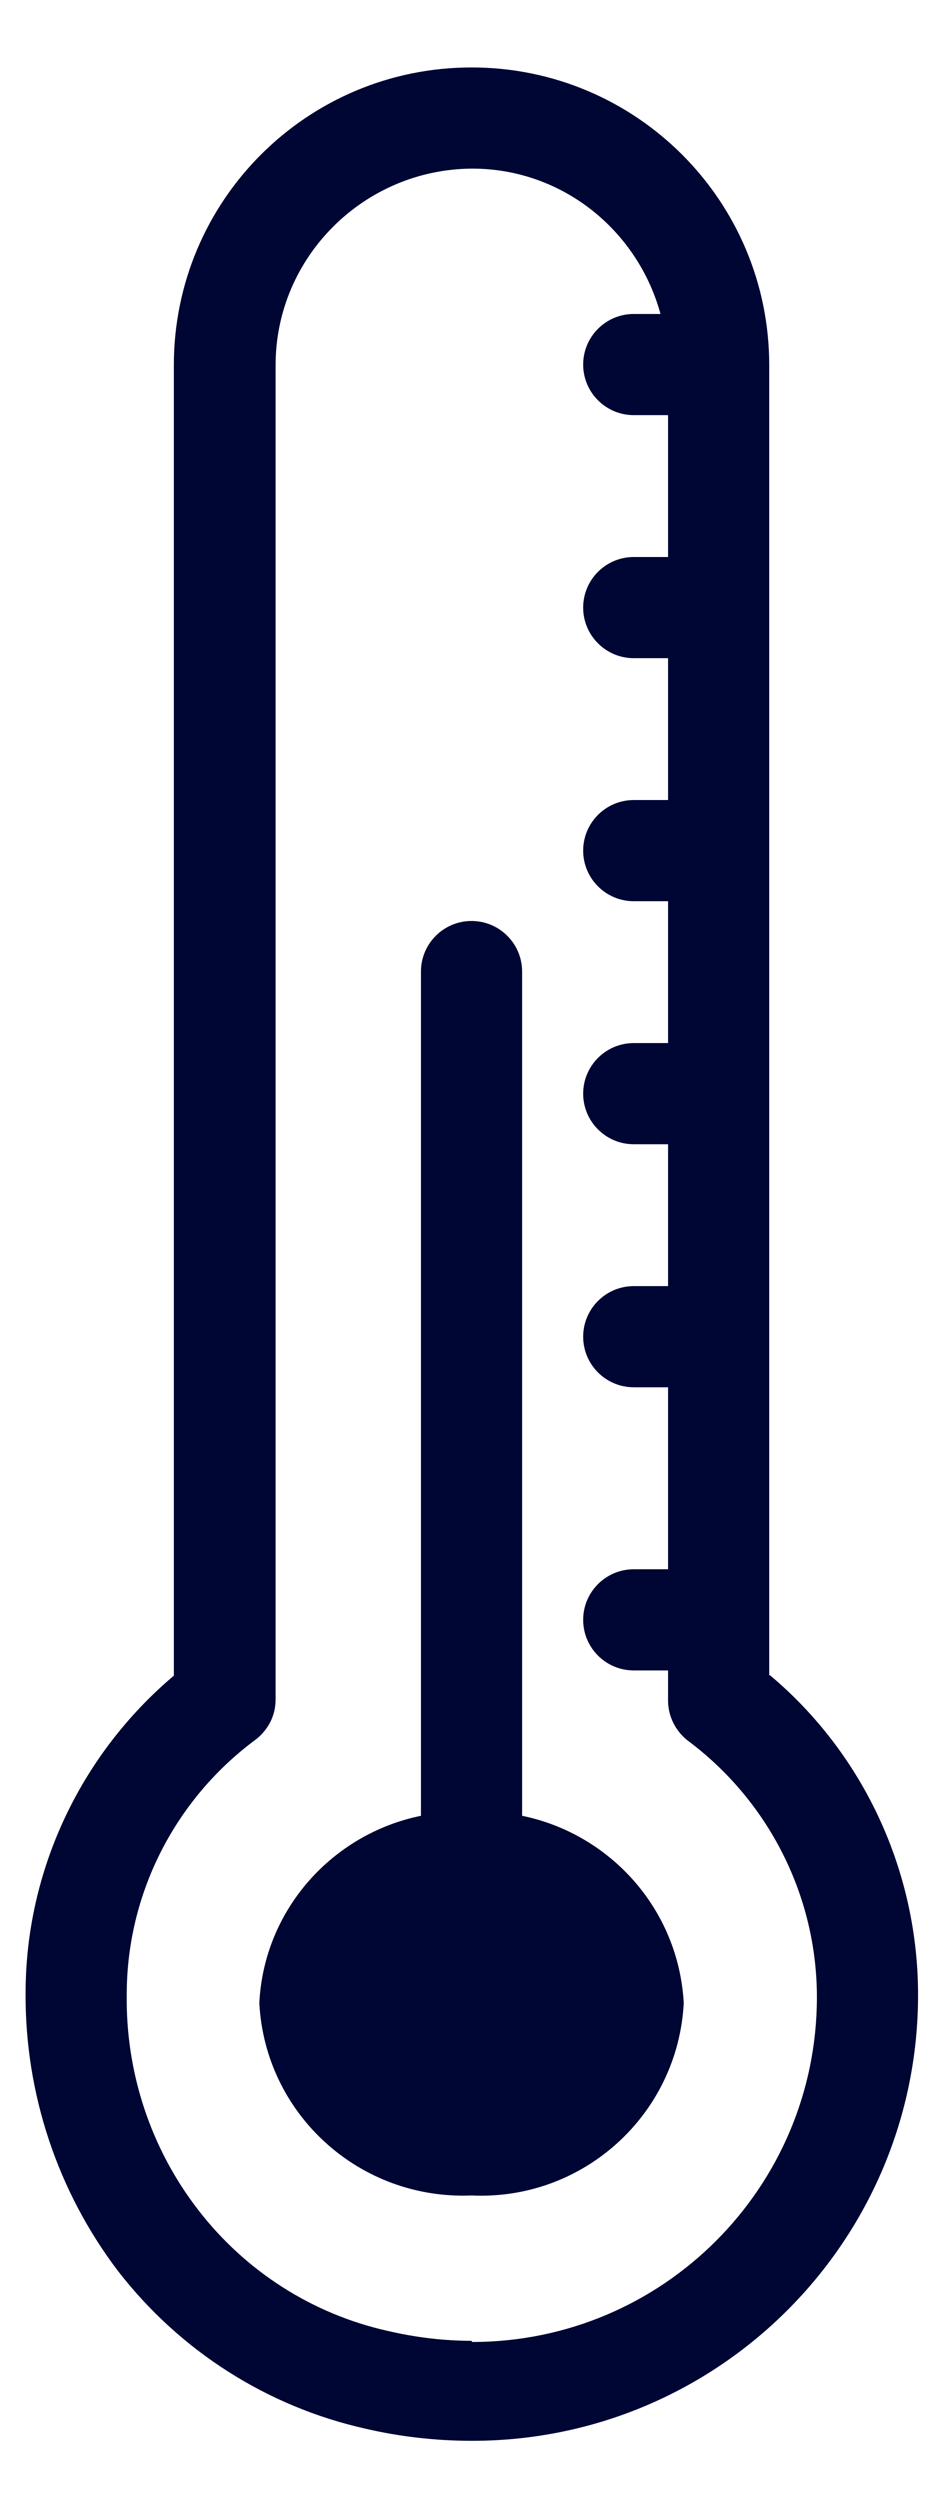
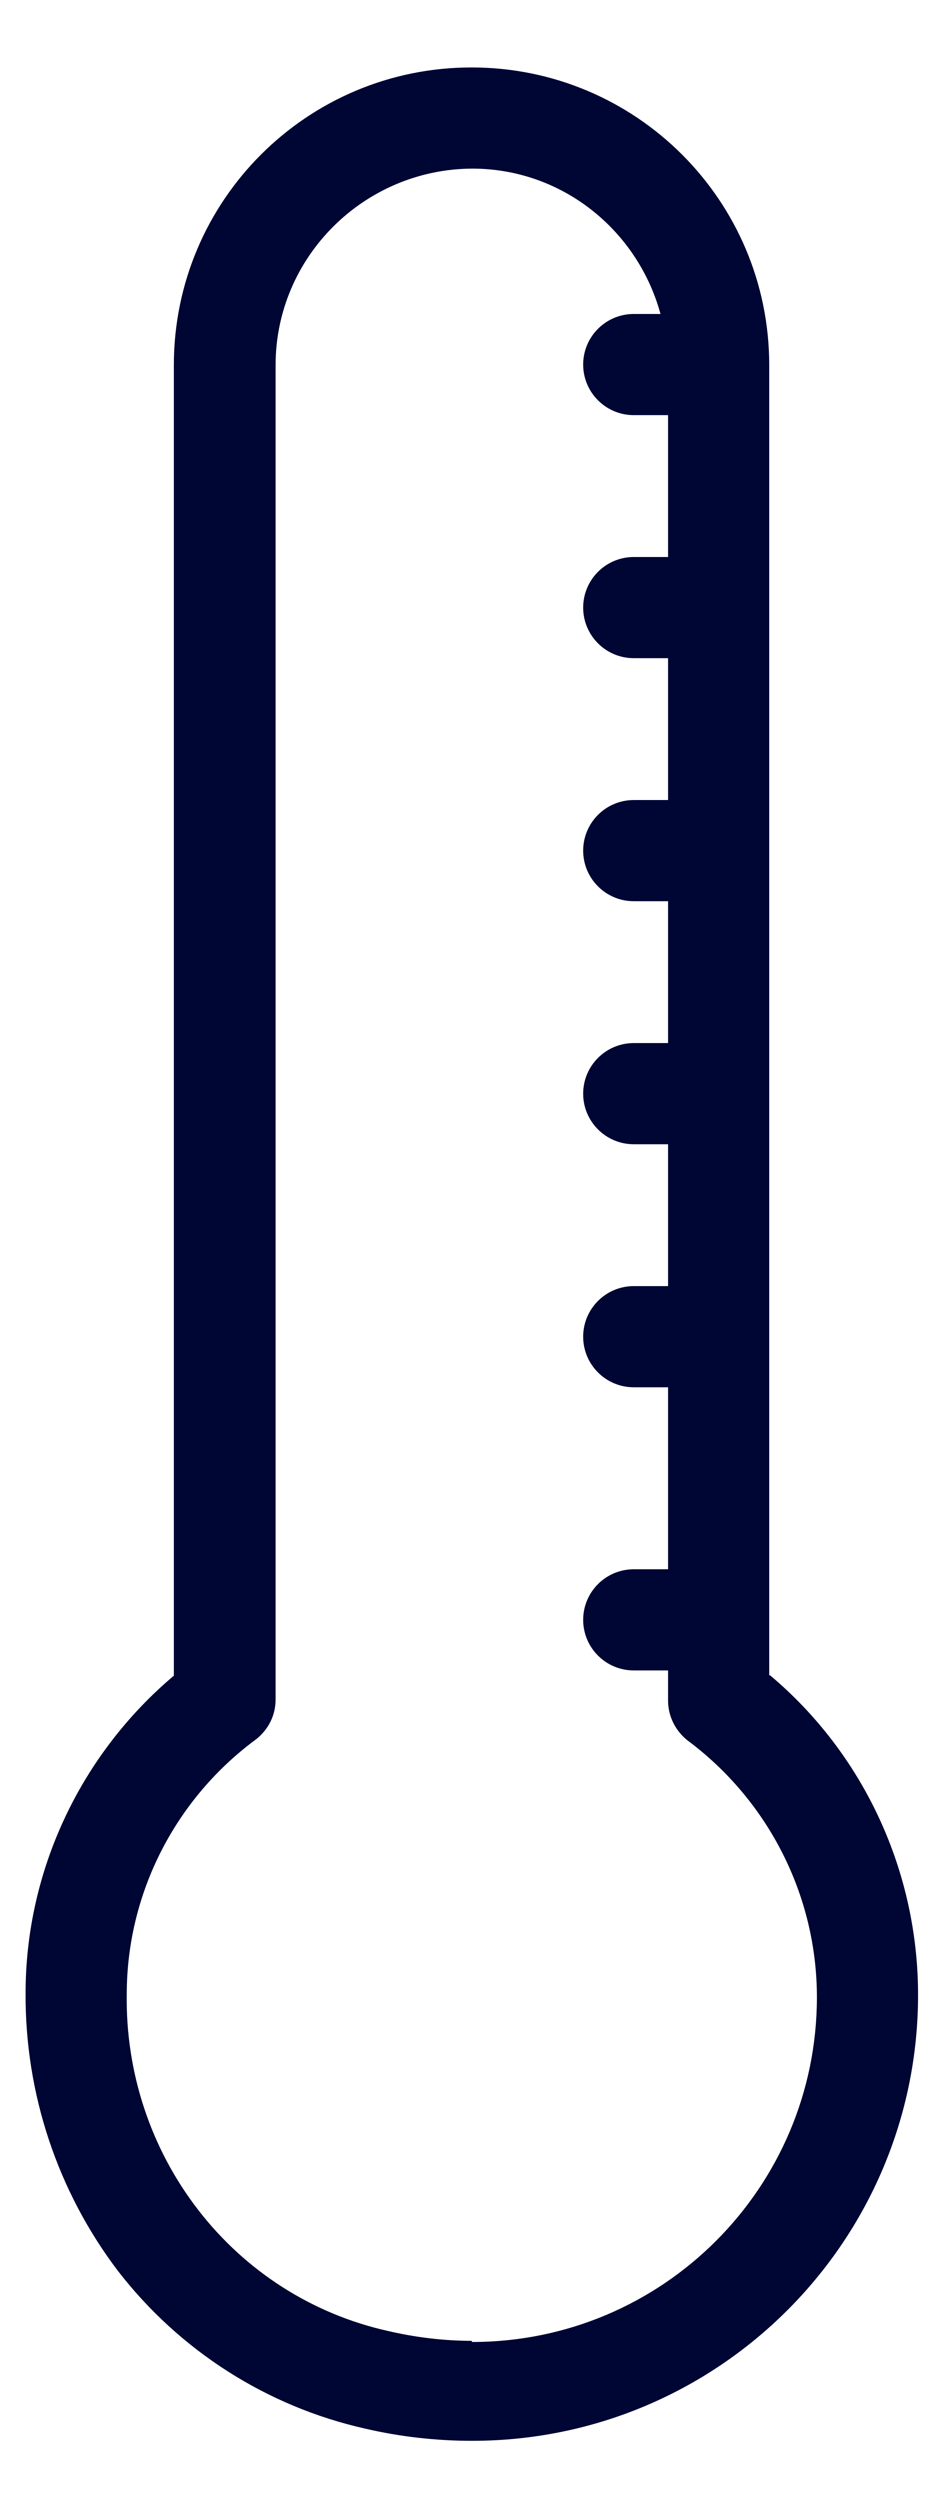
<svg xmlns="http://www.w3.org/2000/svg" id="Livello_1" data-name="Livello 1" viewBox="0 0 16.15 43">
  <defs>
    <style>
      .cls-1 {
        fill: #000633;
      }
    </style>
  </defs>
  <path class="cls-1" d="M13.23,28.82V6.28c0-2.83-2.29-5.12-5.12-5.12-2.83,0-5.12,2.29-5.12,5.12V28.82c-1.61,1.36-2.55,3.36-2.55,5.46-.01,1.73,.55,3.41,1.59,4.78,1.06,1.37,2.56,2.33,4.25,2.71,.6,.14,1.22,.21,1.84,.21h0c4.24,0,7.67-3.44,7.67-7.67,0-2.12-.93-4.14-2.55-5.5Zm-5.12,11.44c-.48,0-.97-.06-1.44-.17-1.3-.29-2.45-1.03-3.26-2.08-.82-1.06-1.25-2.37-1.23-3.71,0-1.73,.83-3.36,2.23-4.39,.21-.17,.33-.41,.33-.68V6.28c0-1.86,1.52-3.37,3.38-3.38,1.56,0,2.85,1.07,3.24,2.5h-.46c-.48,0-.87,.39-.87,.87s.39,.87,.87,.87h.59v2.44h-.59c-.48,0-.87,.39-.87,.87s.39,.87,.87,.87h.59v2.44h-.59c-.48,0-.87,.39-.87,.87s.39,.87,.87,.87h.59v2.44h-.59c-.48,0-.87,.39-.87,.87s.39,.87,.87,.87h.59v2.44h-.59c-.48,0-.87,.39-.87,.87s.39,.87,.87,.87h.59v3.13h-.59c-.48,0-.87,.39-.87,.87s.39,.87,.87,.87h.59v.52c0,.26,.12,.51,.33,.68,1.4,1.04,2.23,2.68,2.23,4.42,0,3.27-2.65,5.93-5.93,5.93Z" />
-   <path class="cls-1" d="M8.98,31.23v-14.52c0-.48-.39-.87-.87-.87s-.87,.39-.87,.87v14.52c-1.52,.31-2.7,1.61-2.78,3.22,.1,1.92,1.73,3.39,3.65,3.31,1.92,.09,3.55-1.39,3.65-3.31-.09-1.62-1.27-2.91-2.78-3.22Z" />
</svg>